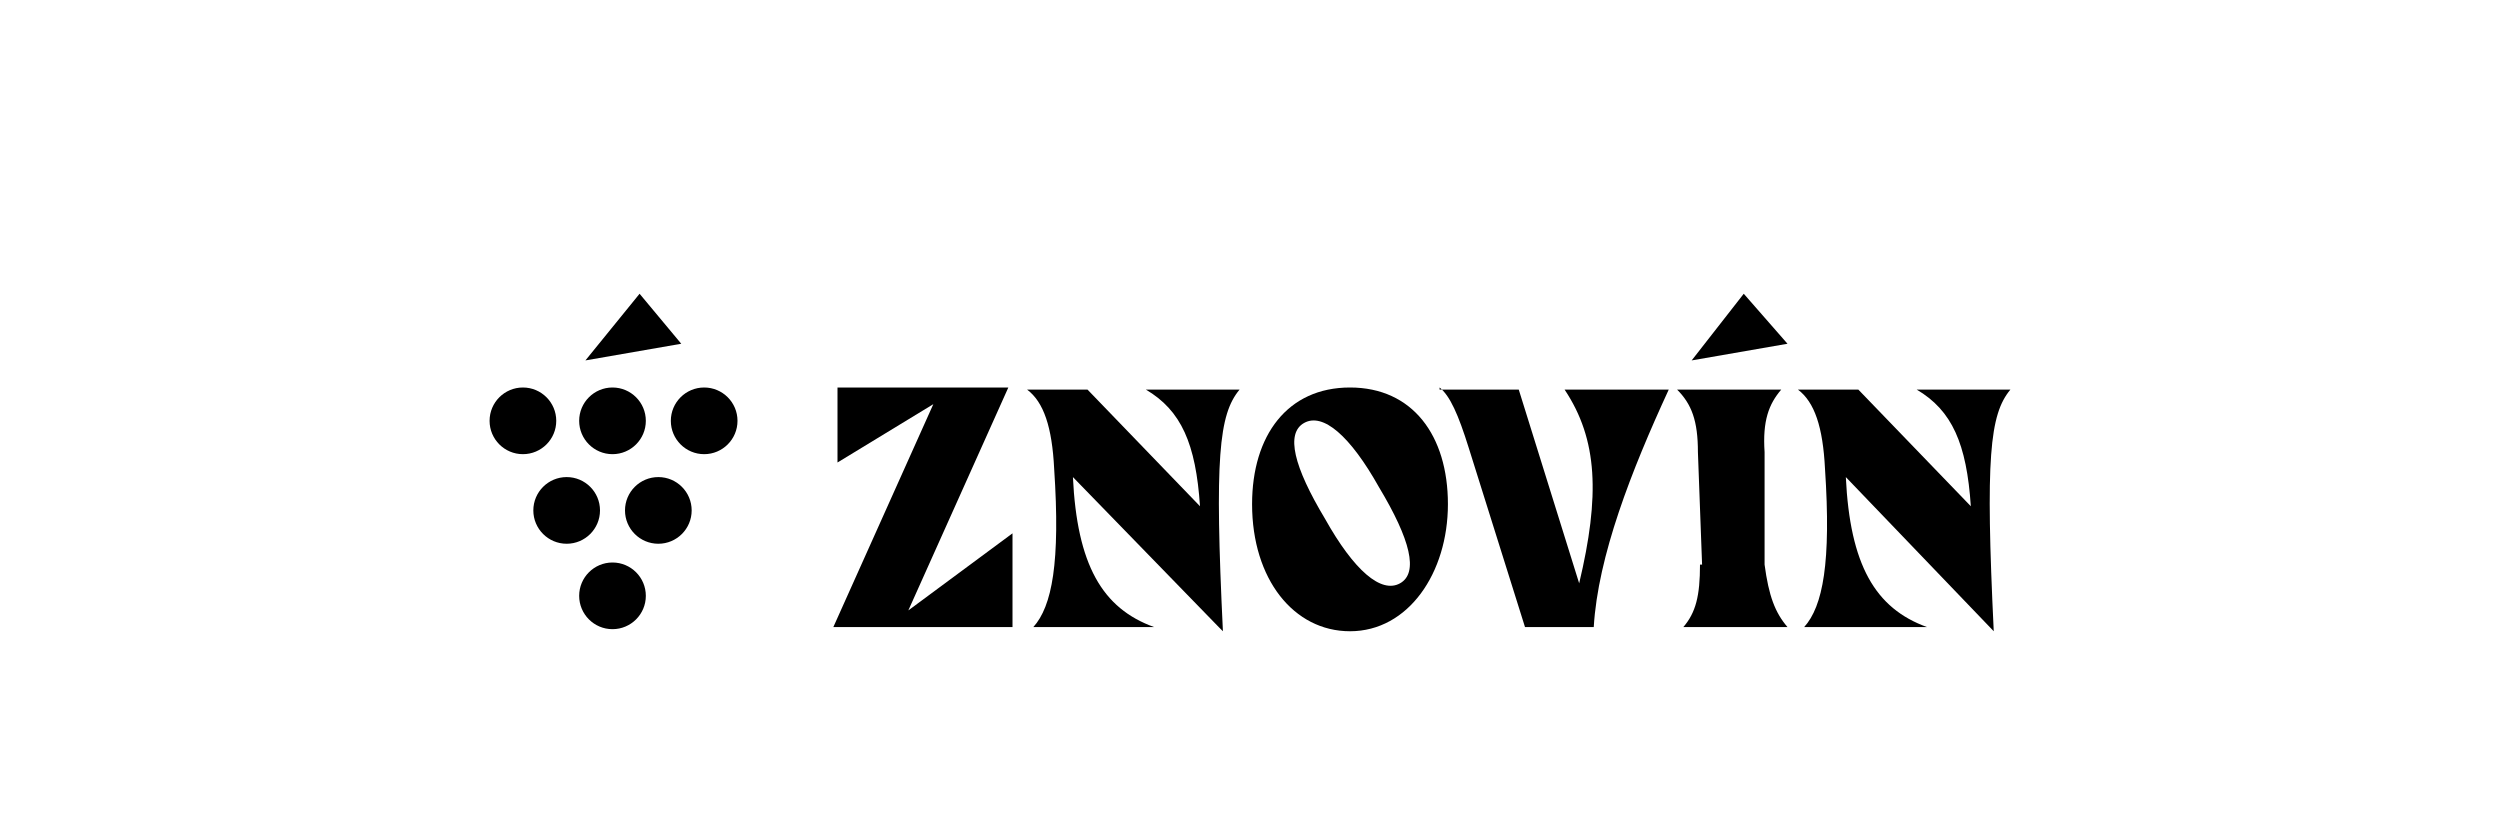
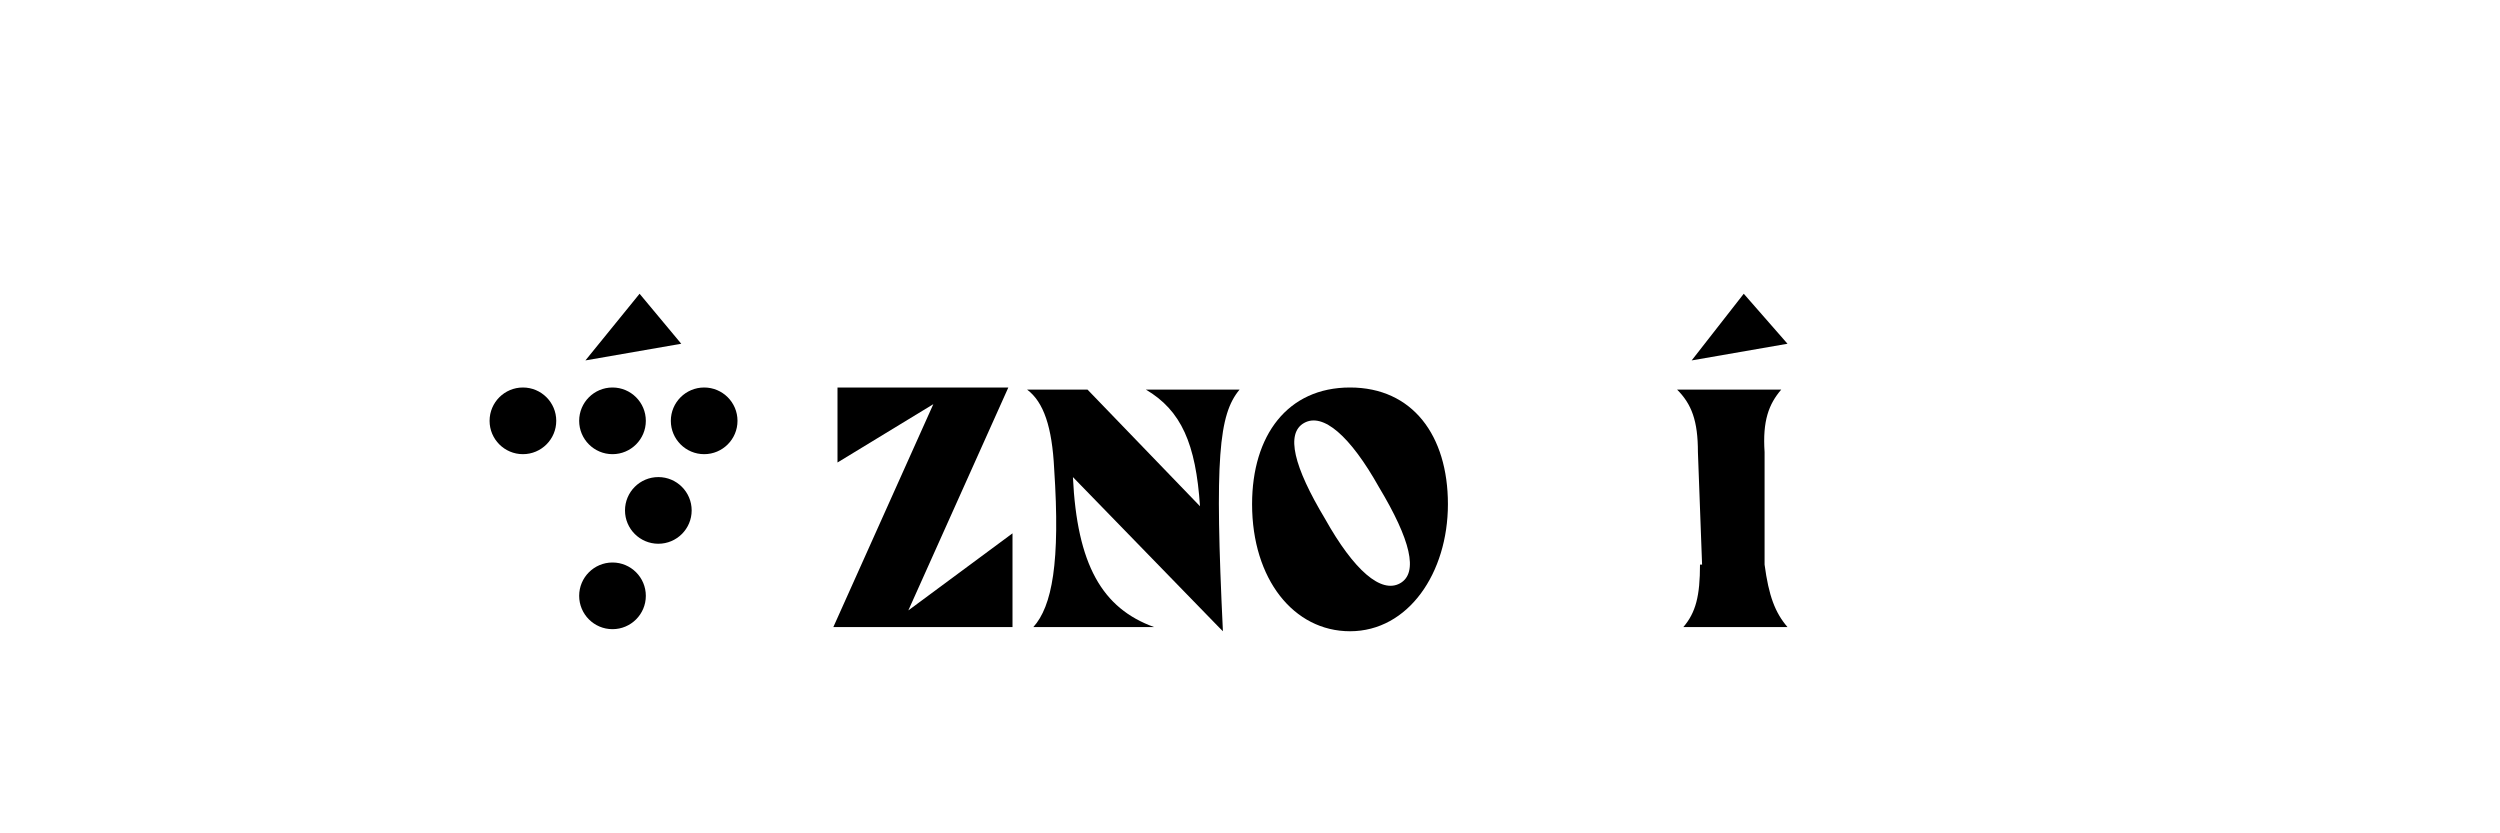
<svg xmlns="http://www.w3.org/2000/svg" id="Layer_1" version="1.1" viewBox="0 0 120 40">
  <g id="_x35_88136ef-c79f-475a-97bc-b86da7f442cd_x40_5">
    <path d="M44.8,19.4l-4.6,2.8v-3.6h8.2l-4.8,10.7,5-3.7v4.5h-8.6l4.8-10.7Z" />
    <path d="M55.5,30.1h-5.9c.9-1,1.3-3.1,1-7.6-.1-2-.5-3.2-1.3-3.8h2.9l5.4,5.6c-.2-3-.9-4.6-2.6-5.6h4.5c-1,1.2-1.2,3.3-.8,11.6l-.2-.2-7-7.2c.2,4.2,1.4,6.3,3.9,7.2h0Z" />
    <path d="M60.1,24.2c0-3.3,1.7-5.6,4.7-5.6s4.7,2.3,4.7,5.6-1.9,6.1-4.7,6.1c-2.7,0-4.7-2.5-4.7-6.1ZM63.6,24.9c1.4,2.5,2.7,3.6,3.6,3.1.9-.5.5-2.1-1-4.6-1.4-2.5-2.7-3.6-3.6-3.1-.9.5-.5,2.1,1,4.6h0Z" />
-     <path d="M69.1,18.7h3.8l2.9,9.3c1-4.2.9-6.9-.7-9.3h5c-1.8,3.9-3.4,8-3.6,11.4h-3.3l-2.7-8.6c-.5-1.6-.9-2.5-1.4-2.9Z" />
    <path d="M81.7,27.1l-.2-5.4c0-1.5-.3-2.3-1-3h5c-.6.7-.9,1.5-.8,3v5.4c.2,1.5.5,2.3,1.1,3h-5c.6-.7.8-1.5.8-3Z" />
    <polygon points="83.7 14.1 85.8 16.5 81.2 17.3 83.7 14.1" />
-     <path d="M92.5,30.1h-5.9c.9-1,1.3-3.1,1-7.6-.1-2-.5-3.2-1.3-3.8h2.9l5.4,5.6c-.2-3-.9-4.6-2.6-5.6h4.5c-1,1.2-1.2,3.3-.8,11.6l-7.1-7.4c.2,4.2,1.4,6.3,3.9,7.2h0Z" />
    <polygon points="30.7 14.1 32.7 16.5 28.1 17.3 30.7 14.1" />
    <circle cx="33.8" cy="20.2" r="1.6" />
    <circle cx="29.4" cy="20.2" r="1.6" />
    <circle cx="25.1" cy="20.2" r="1.6" />
    <circle cx="31.6" cy="24.5" r="1.6" />
-     <circle cx="27.2" cy="24.5" r="1.6" />
    <circle cx="29.4" cy="28.6" r="1.6" />
  </g>
</svg>